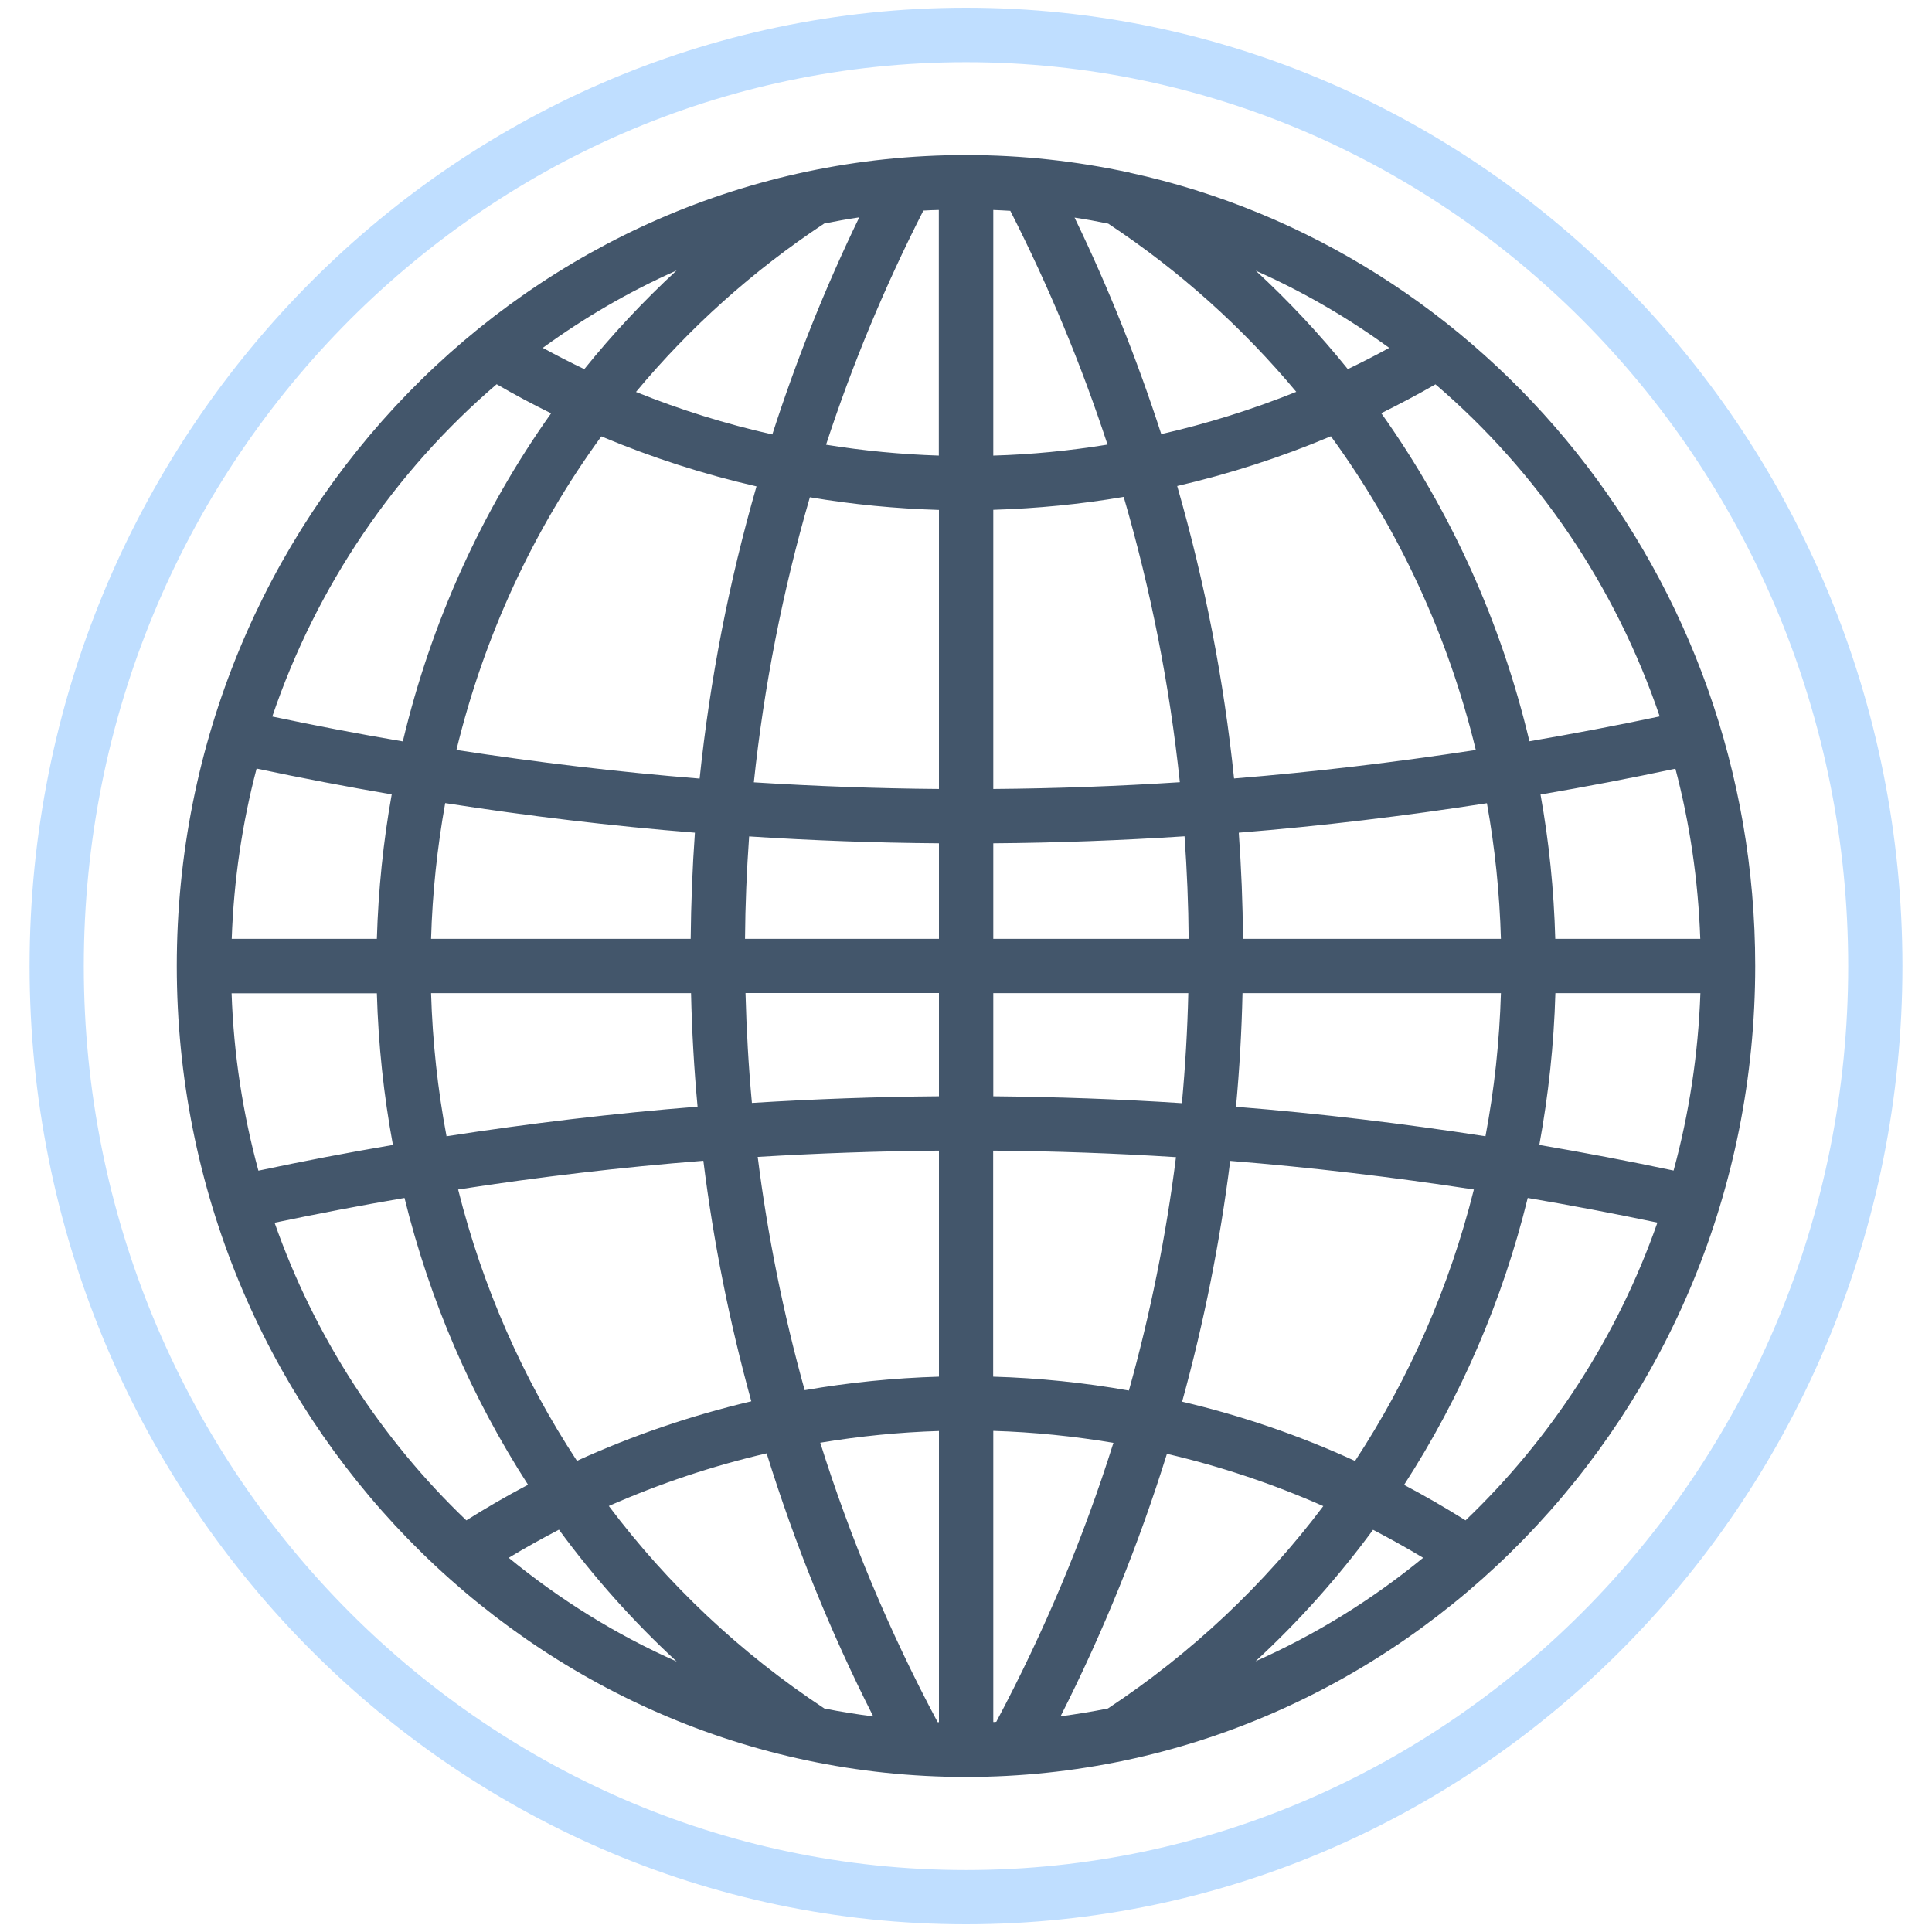
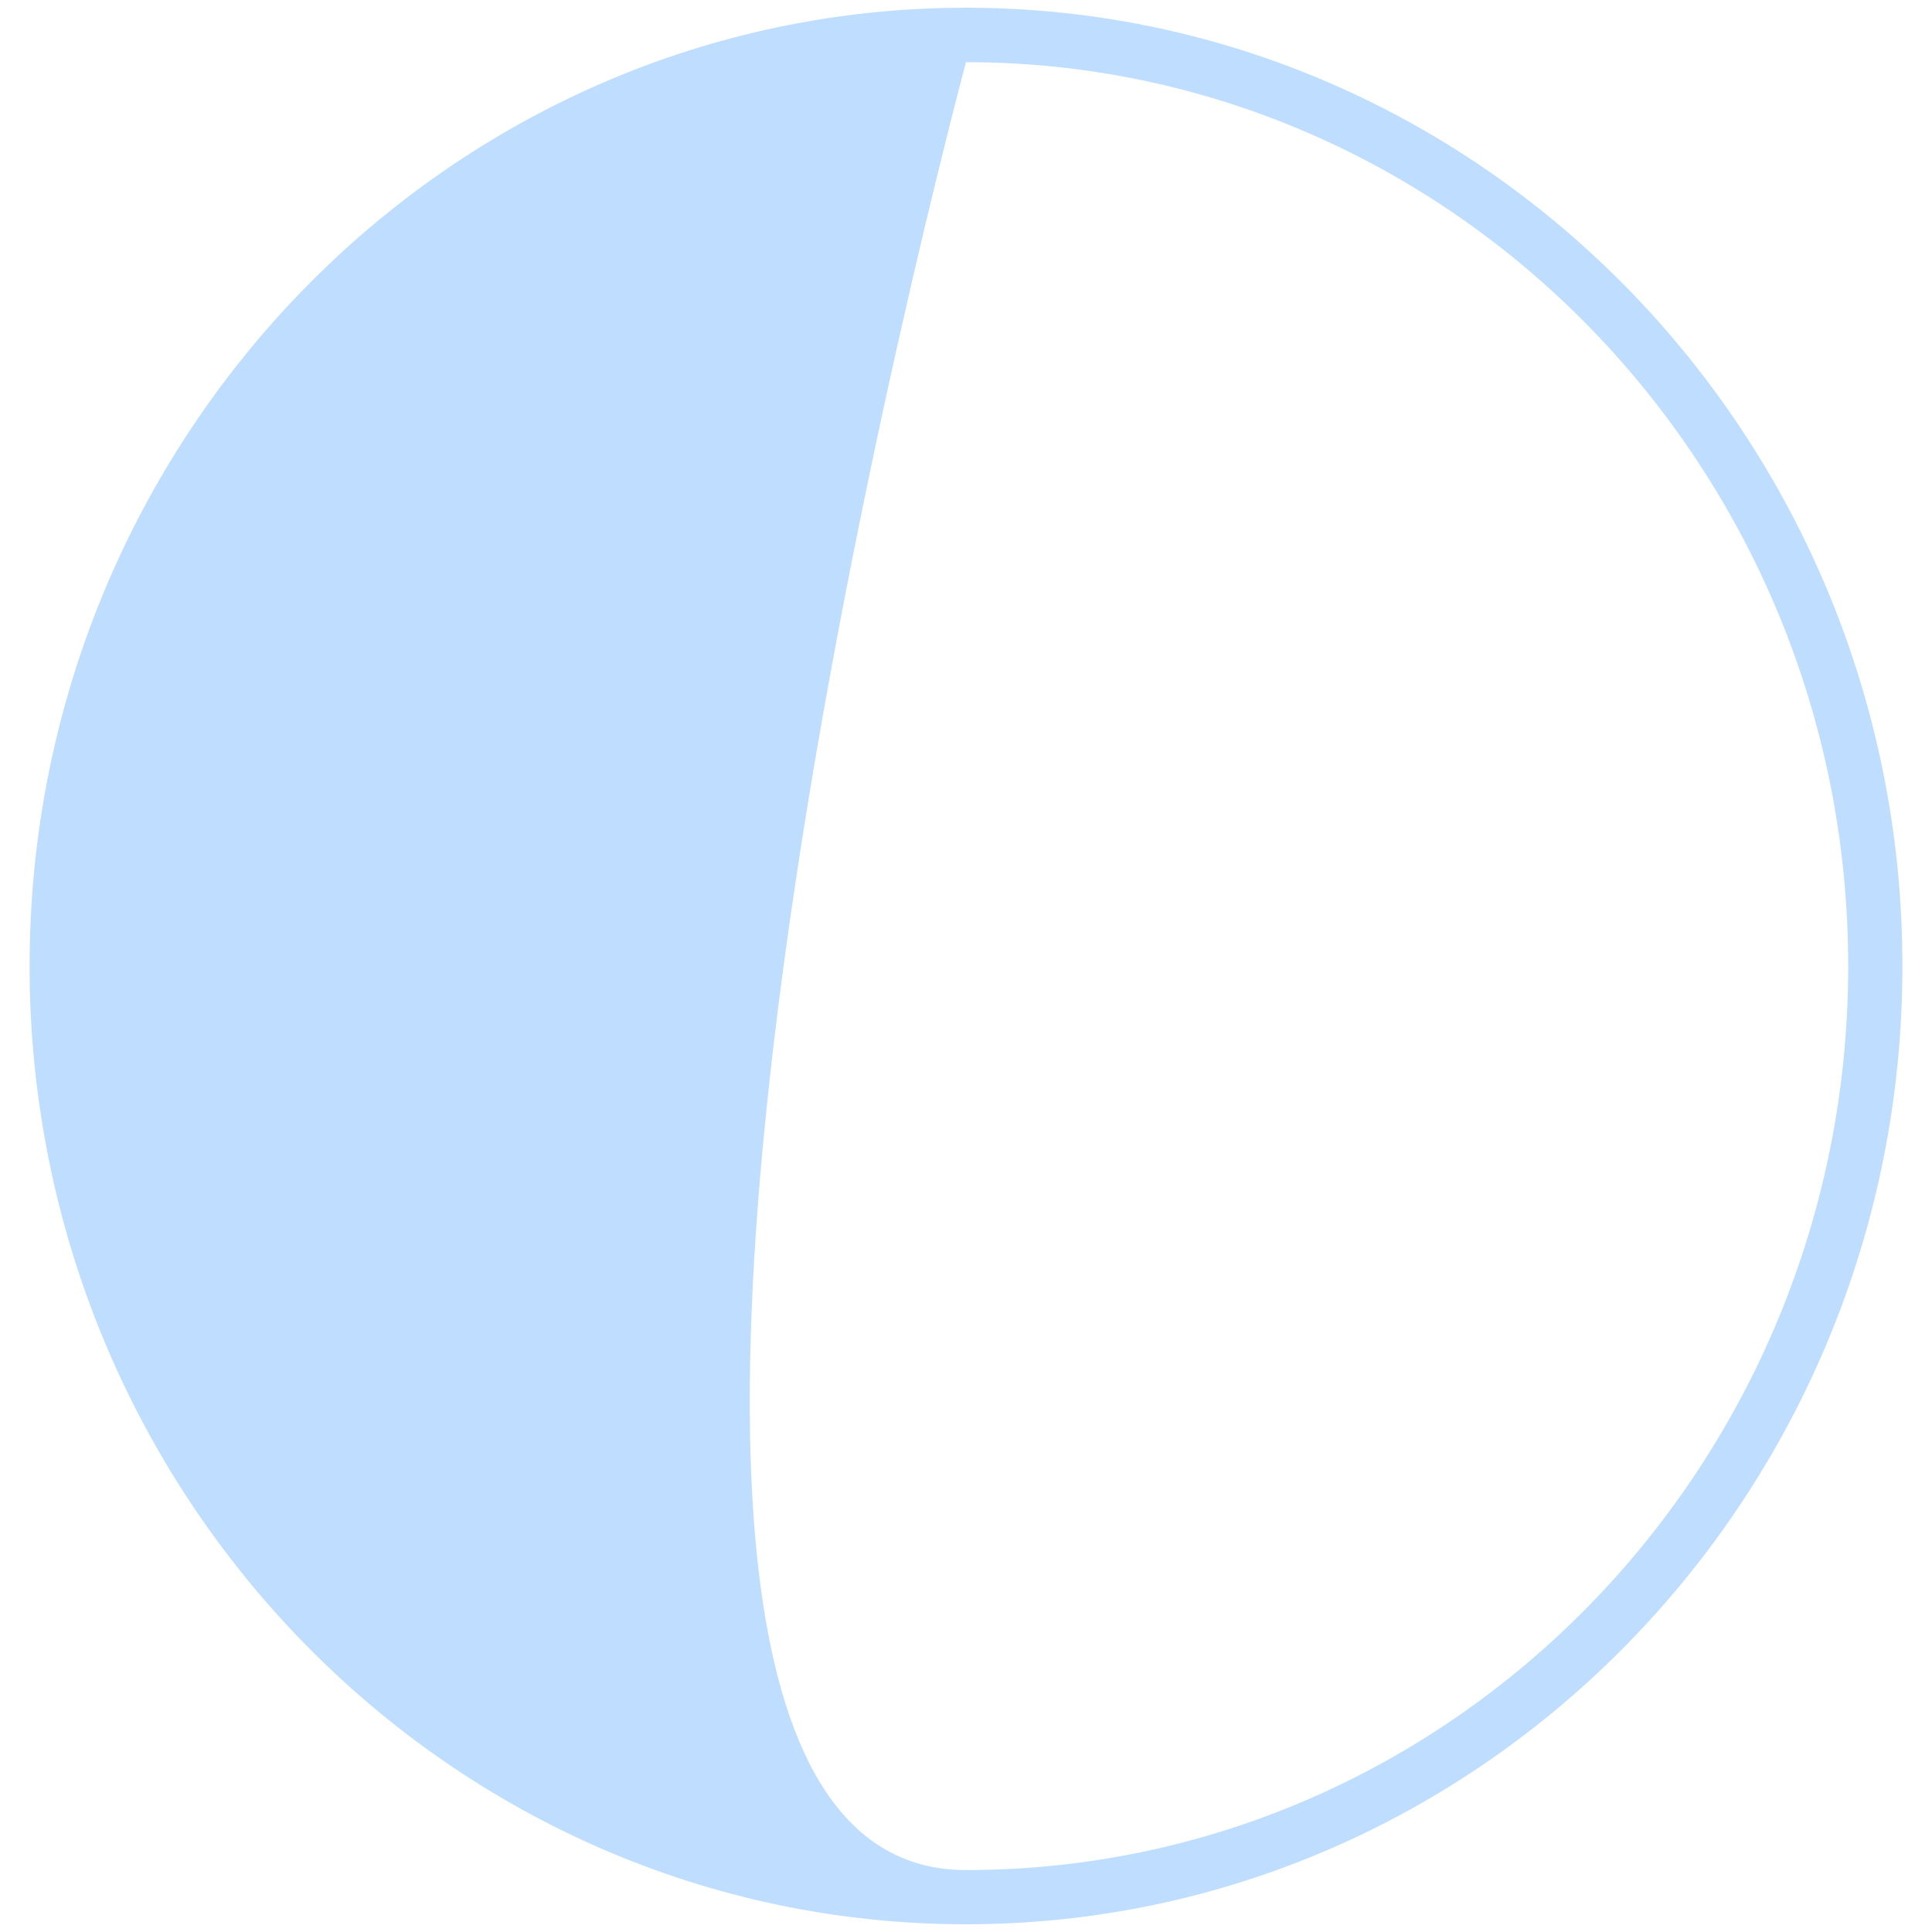
<svg xmlns="http://www.w3.org/2000/svg" version="1.1" id="ry8Z2gshFmf" x="0px" y="0px" viewBox="0 0 160 160" style="enable-background:new 0 0 160 160;">
  <style>
        #B1uW3ls3Kmf{fill: #BFDEFF;}#SkKZ3ej3tQz{fill: #43566B;}

	@keyframes SkKZ3ej3tQzAnimation {
		0% {
			transform: rotate(0deg);
		}
		100% {
			transform: rotate(-360deg);
		}
	}

	#SkKZ3ej3tQz {
		transform-origin: 50% 50% !important;
		animation: SkKZ3ej3tQzAnimation 3s infinite linear;
	}
    </style>
  <svg version="1.1" id="ry8Z2gshFmf" x="0px" y="0px" viewBox="0 0 160 160" style="enable-background:new 0 0 160 160;" xml:space="preserve">
    <g>
-       <path class="st0" d="M80,159.36c-42.76,0-77.55-35.6-77.55-79.35C2.45,36.24,37.24,0.64,80,0.64s77.55,35.6,77.55,79.36&#10;&#09;&#09;C157.56,123.77,122.77,159.36,80,159.36z M80,5.15c-40.29,0-73.06,33.58-73.06,74.86S39.71,154.87,80,154.87&#10;&#09;&#09;s73.06-33.58,73.06-74.86C153.06,38.73,120.29,5.15,80,5.15z" id="B1uW3ls3Kmf" />
+       <path class="st0" d="M80,159.36c-42.76,0-77.55-35.6-77.55-79.35C2.45,36.24,37.24,0.64,80,0.64s77.55,35.6,77.55,79.36&#10;&#09;&#09;C157.56,123.77,122.77,159.36,80,159.36z M80,5.15S39.71,154.87,80,154.87&#10;&#09;&#09;s73.06-33.58,73.06-74.86C153.06,38.73,120.29,5.15,80,5.15z" id="B1uW3ls3Kmf" />
    </g>
-     <path class="st1" d="M93.55,14.3c-0.02-0.01-0.04-0.03-0.06-0.04l-0.01,0.02c-4.35-0.94-8.86-1.44-13.48-1.44&#10;&#09;c-36.04,0-65.36,30.13-65.36,67.16c0,37.03,29.32,67.16,65.36,67.16s65.36-30.13,65.36-67.16C145.36,47.74,123.11,20.73,93.55,14.3z&#10;&#09; M91.75,141.49c-1.29,0.26-2.6,0.47-3.92,0.65c3.57-7.05,6.5-14.33,8.81-21.74c4.41,1.03,8.74,2.47,12.95,4.33&#10;&#09;C104.7,131.22,98.7,136.9,91.75,141.49z M113.71,126.69c1.4,0.73,2.79,1.5,4.15,2.32c-4.21,3.45-8.87,6.35-13.88,8.57&#10;&#09;C107.58,134.26,110.83,130.61,113.71,126.69z M50.42,124.72c4.24-1.87,8.62-3.33,13.07-4.36c2.31,7.43,5.25,14.73,8.83,21.79&#10;&#09;c-1.36-0.18-2.72-0.39-4.05-0.66C61.31,136.9,55.31,131.22,50.42,124.72z M56.04,137.6c-5.02-2.22-9.69-5.13-13.91-8.59&#10;&#09;c1.37-0.83,2.76-1.6,4.16-2.33C49.18,130.62,52.43,134.27,56.04,137.6z M68.26,18.51c0.96-0.19,1.93-0.37,2.9-0.51&#10;&#09;c-2.84,5.86-5.23,11.87-7.2,17.98c-3.83-0.86-7.6-2.03-11.29-3.52C57.11,27.13,62.34,22.42,68.26,18.51z M48.39,30.57&#10;&#09;c-1.16-0.55-2.3-1.14-3.44-1.76c3.45-2.51,7.16-4.67,11.08-6.41C53.28,24.94,50.73,27.67,48.39,30.57z M107.35,32.45&#10;&#09;c-3.65,1.47-7.39,2.64-11.18,3.5c-1.97-6.09-4.35-12.08-7.18-17.93c0.94,0.14,1.87,0.31,2.79,0.5&#10;&#09;C97.69,22.43,102.91,27.13,107.35,32.45z M102.94,77.75c-0.02-2.93-0.14-5.87-0.35-8.79c6.86-0.55,13.71-1.38,20.55-2.44&#10;&#09;c0.66,3.67,1.05,7.42,1.16,11.23H102.94z M82.26,42.22c3.61-0.11,7.22-0.46,10.8-1.07c2.26,7.76,3.81,15.66,4.65,23.63&#10;&#09;c-5.15,0.33-10.3,0.52-15.45,0.56V42.22z M77.76,65.34c-5.11-0.04-10.22-0.23-15.33-0.55c0.84-7.96,2.39-15.86,4.64-23.61&#10;&#09;c3.54,0.6,7.11,0.94,10.69,1.05V65.34z M77.76,69.84v7.91H61.7c0.02-2.83,0.14-5.66,0.34-8.48C67.28,69.61,72.52,69.8,77.76,69.84z&#10;&#09; M77.76,82.25v8.54c-5.17,0.04-10.33,0.23-15.49,0.55c-0.28-3.03-0.45-6.06-0.53-9.1H77.76z M77.76,95.29v18.72&#10;&#09;c-3.72,0.11-7.44,0.48-11.12,1.12c-1.77-6.36-3.07-12.81-3.89-19.32C67.75,95.51,72.76,95.33,77.76,95.29z M82.26,95.29&#10;&#09;c5.04,0.04,10.09,0.22,15.13,0.54c-0.82,6.51-2.12,12.97-3.9,19.33c-3.72-0.66-7.47-1.04-11.24-1.15V95.29z M82.26,90.79v-8.54&#10;&#09;h16.15c-0.07,3.04-0.25,6.08-0.53,9.11C92.67,91.02,87.47,90.84,82.26,90.79z M82.26,77.75v-7.91c5.28-0.04,10.56-0.24,15.84-0.58&#10;&#09;c0.2,2.83,0.32,5.66,0.34,8.49H82.26z M102.2,64.47c-0.85-8.16-2.42-16.26-4.71-24.22c4.32-1,8.58-2.37,12.73-4.12&#10;&#09;c5.63,7.72,9.71,16.53,12,25.98C115.55,63.13,108.87,63.93,102.2,64.47z M91.72,36.82c-3.14,0.51-6.29,0.82-9.46,0.91V17.39&#10;&#09;c0.47,0.02,0.94,0.04,1.41,0.07C86.87,23.75,89.56,30.22,91.72,36.82z M77.76,37.73c-3.13-0.1-6.25-0.4-9.35-0.9&#10;&#09;c2.16-6.61,4.85-13.09,8.06-19.39c0.43-0.03,0.85-0.04,1.28-0.05V37.73z M62.65,40.28c-2.29,7.95-3.86,16.04-4.71,24.2&#10;&#09;c-6.72-0.54-13.43-1.34-20.14-2.37c2.29-9.44,6.37-18.25,12-25.97C53.99,37.9,58.28,39.28,62.65,40.28z M57.55,68.96&#10;&#09;c-0.21,2.93-0.32,5.86-0.35,8.79H35.7c0.11-3.81,0.51-7.56,1.17-11.24C43.75,67.58,50.65,68.41,57.55,68.96z M31.21,77.75H19.19&#10;&#09;c0.17-4.86,0.87-9.58,2.06-14.1c3.73,0.79,7.46,1.5,11.19,2.14C31.74,69.7,31.33,73.7,31.21,77.75z M31.21,82.25&#10;&#09;c0.12,4.26,0.57,8.46,1.33,12.57c-3.72,0.63-7.43,1.34-11.14,2.13c-1.28-4.7-2.05-9.62-2.22-14.69H31.21z M35.7,82.25h21.53&#10;&#09;c0.07,3.14,0.25,6.27,0.54,9.4c-6.94,0.55-13.87,1.38-20.79,2.45C36.25,90.23,35.82,86.27,35.7,82.25z M58.25,96.13&#10;&#09;c0.83,6.7,2.16,13.36,3.97,19.92c-4.92,1.16-9.76,2.8-14.44,4.93c-4.49-6.83-7.82-14.41-9.84-22.47&#10;&#09;C44.71,97.46,51.48,96.66,58.25,96.13z M67.93,119.48c3.26-0.54,6.54-0.87,9.83-0.97v24.11c-0.04,0-0.08,0-0.11,0&#10;&#09;C73.66,135.14,70.42,127.4,67.93,119.48z M82.26,142.61v-24.11c3.33,0.1,6.65,0.44,9.95,0.99c-2.49,7.91-5.73,15.64-9.7,23.1&#10;&#09;C82.42,142.61,82.34,142.61,82.26,142.61z M97.9,116.08c1.81-6.57,3.14-13.23,3.98-19.94c6.73,0.54,13.46,1.34,20.18,2.37&#10;&#09;c-2.02,8.06-5.35,15.65-9.84,22.48C107.58,118.86,102.79,117.23,97.9,116.08z M102.36,91.66c0.29-3.13,0.47-6.27,0.54-9.41h21.4&#10;&#09;c-0.12,4.02-0.55,7.98-1.28,11.85C116.15,93.04,109.26,92.21,102.36,91.66z M128.81,82.25h12.01c-0.18,5.07-0.94,9.99-2.22,14.69&#10;&#09;c-3.7-0.78-7.41-1.49-11.12-2.12C128.23,90.71,128.69,86.51,128.81,82.25z M128.8,77.75c-0.11-4.05-0.52-8.05-1.22-11.95&#10;&#09;c3.73-0.64,7.45-1.35,11.17-2.14c1.19,4.52,1.89,9.24,2.06,14.09H128.8z M137.45,59.33c-3.59,0.76-7.19,1.44-10.79,2.06&#10;&#09;c-2.34-9.85-6.51-19.07-12.27-27.17c1.51-0.75,3.01-1.54,4.49-2.39C127.28,39.02,133.77,48.5,137.45,59.33z M115.05,28.81&#10;&#09;c-1.13,0.62-2.27,1.2-3.43,1.76c-2.33-2.89-4.87-5.61-7.62-8.15C107.92,24.16,111.62,26.31,115.05,28.81z M41.13,31.82&#10;&#09;c1.48,0.86,2.98,1.66,4.51,2.41c-5.76,8.11-9.94,17.32-12.28,27.17c-3.61-0.61-7.21-1.3-10.81-2.06&#10;&#09;C26.23,48.5,32.72,39.02,41.13,31.82z M22.74,101.26c3.58-0.75,7.17-1.44,10.76-2.05c2.09,8.5,5.56,16.52,10.23,23.75&#10;&#09;c-1.73,0.91-3.43,1.89-5.11,2.95C31.57,119.17,26.07,110.75,22.74,101.26z M121.37,125.91c-1.67-1.05-3.37-2.03-5.09-2.94&#10;&#09;c4.68-7.23,8.15-15.25,10.24-23.76c3.58,0.61,7.16,1.29,10.74,2.04C133.93,110.75,128.42,119.17,121.37,125.91z" id="SkKZ3ej3tQz" />
  </svg>
</svg>